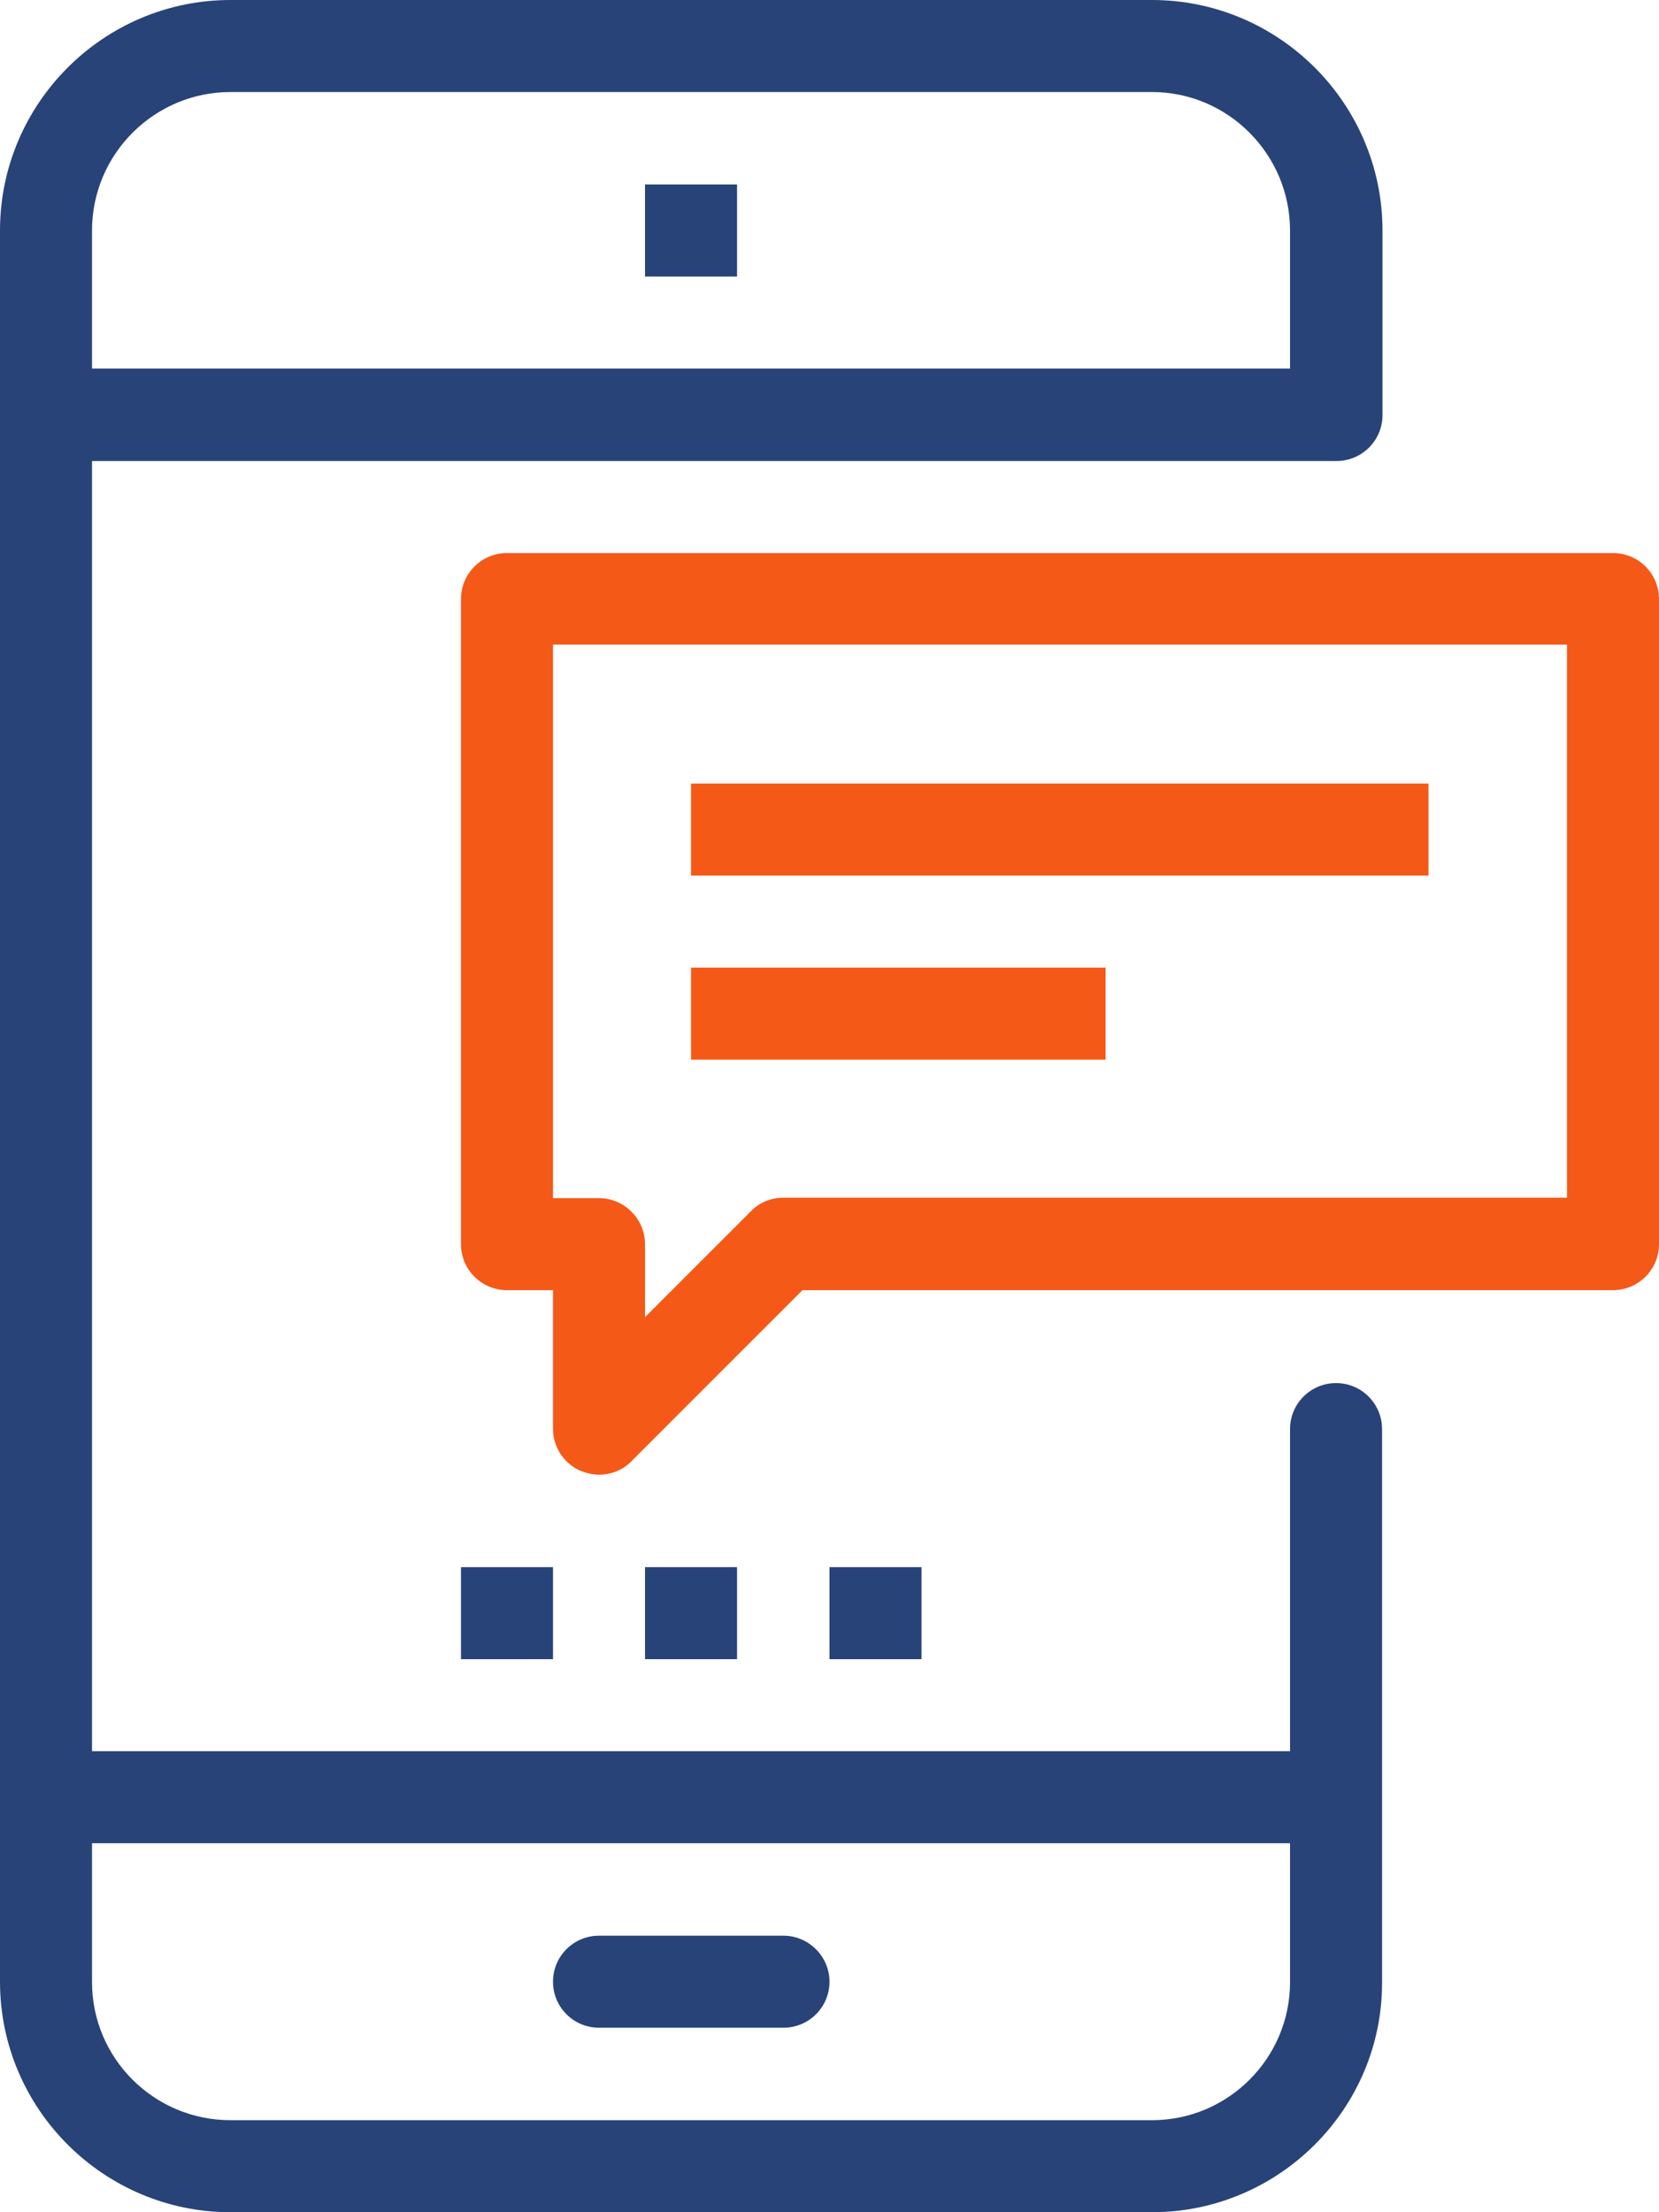
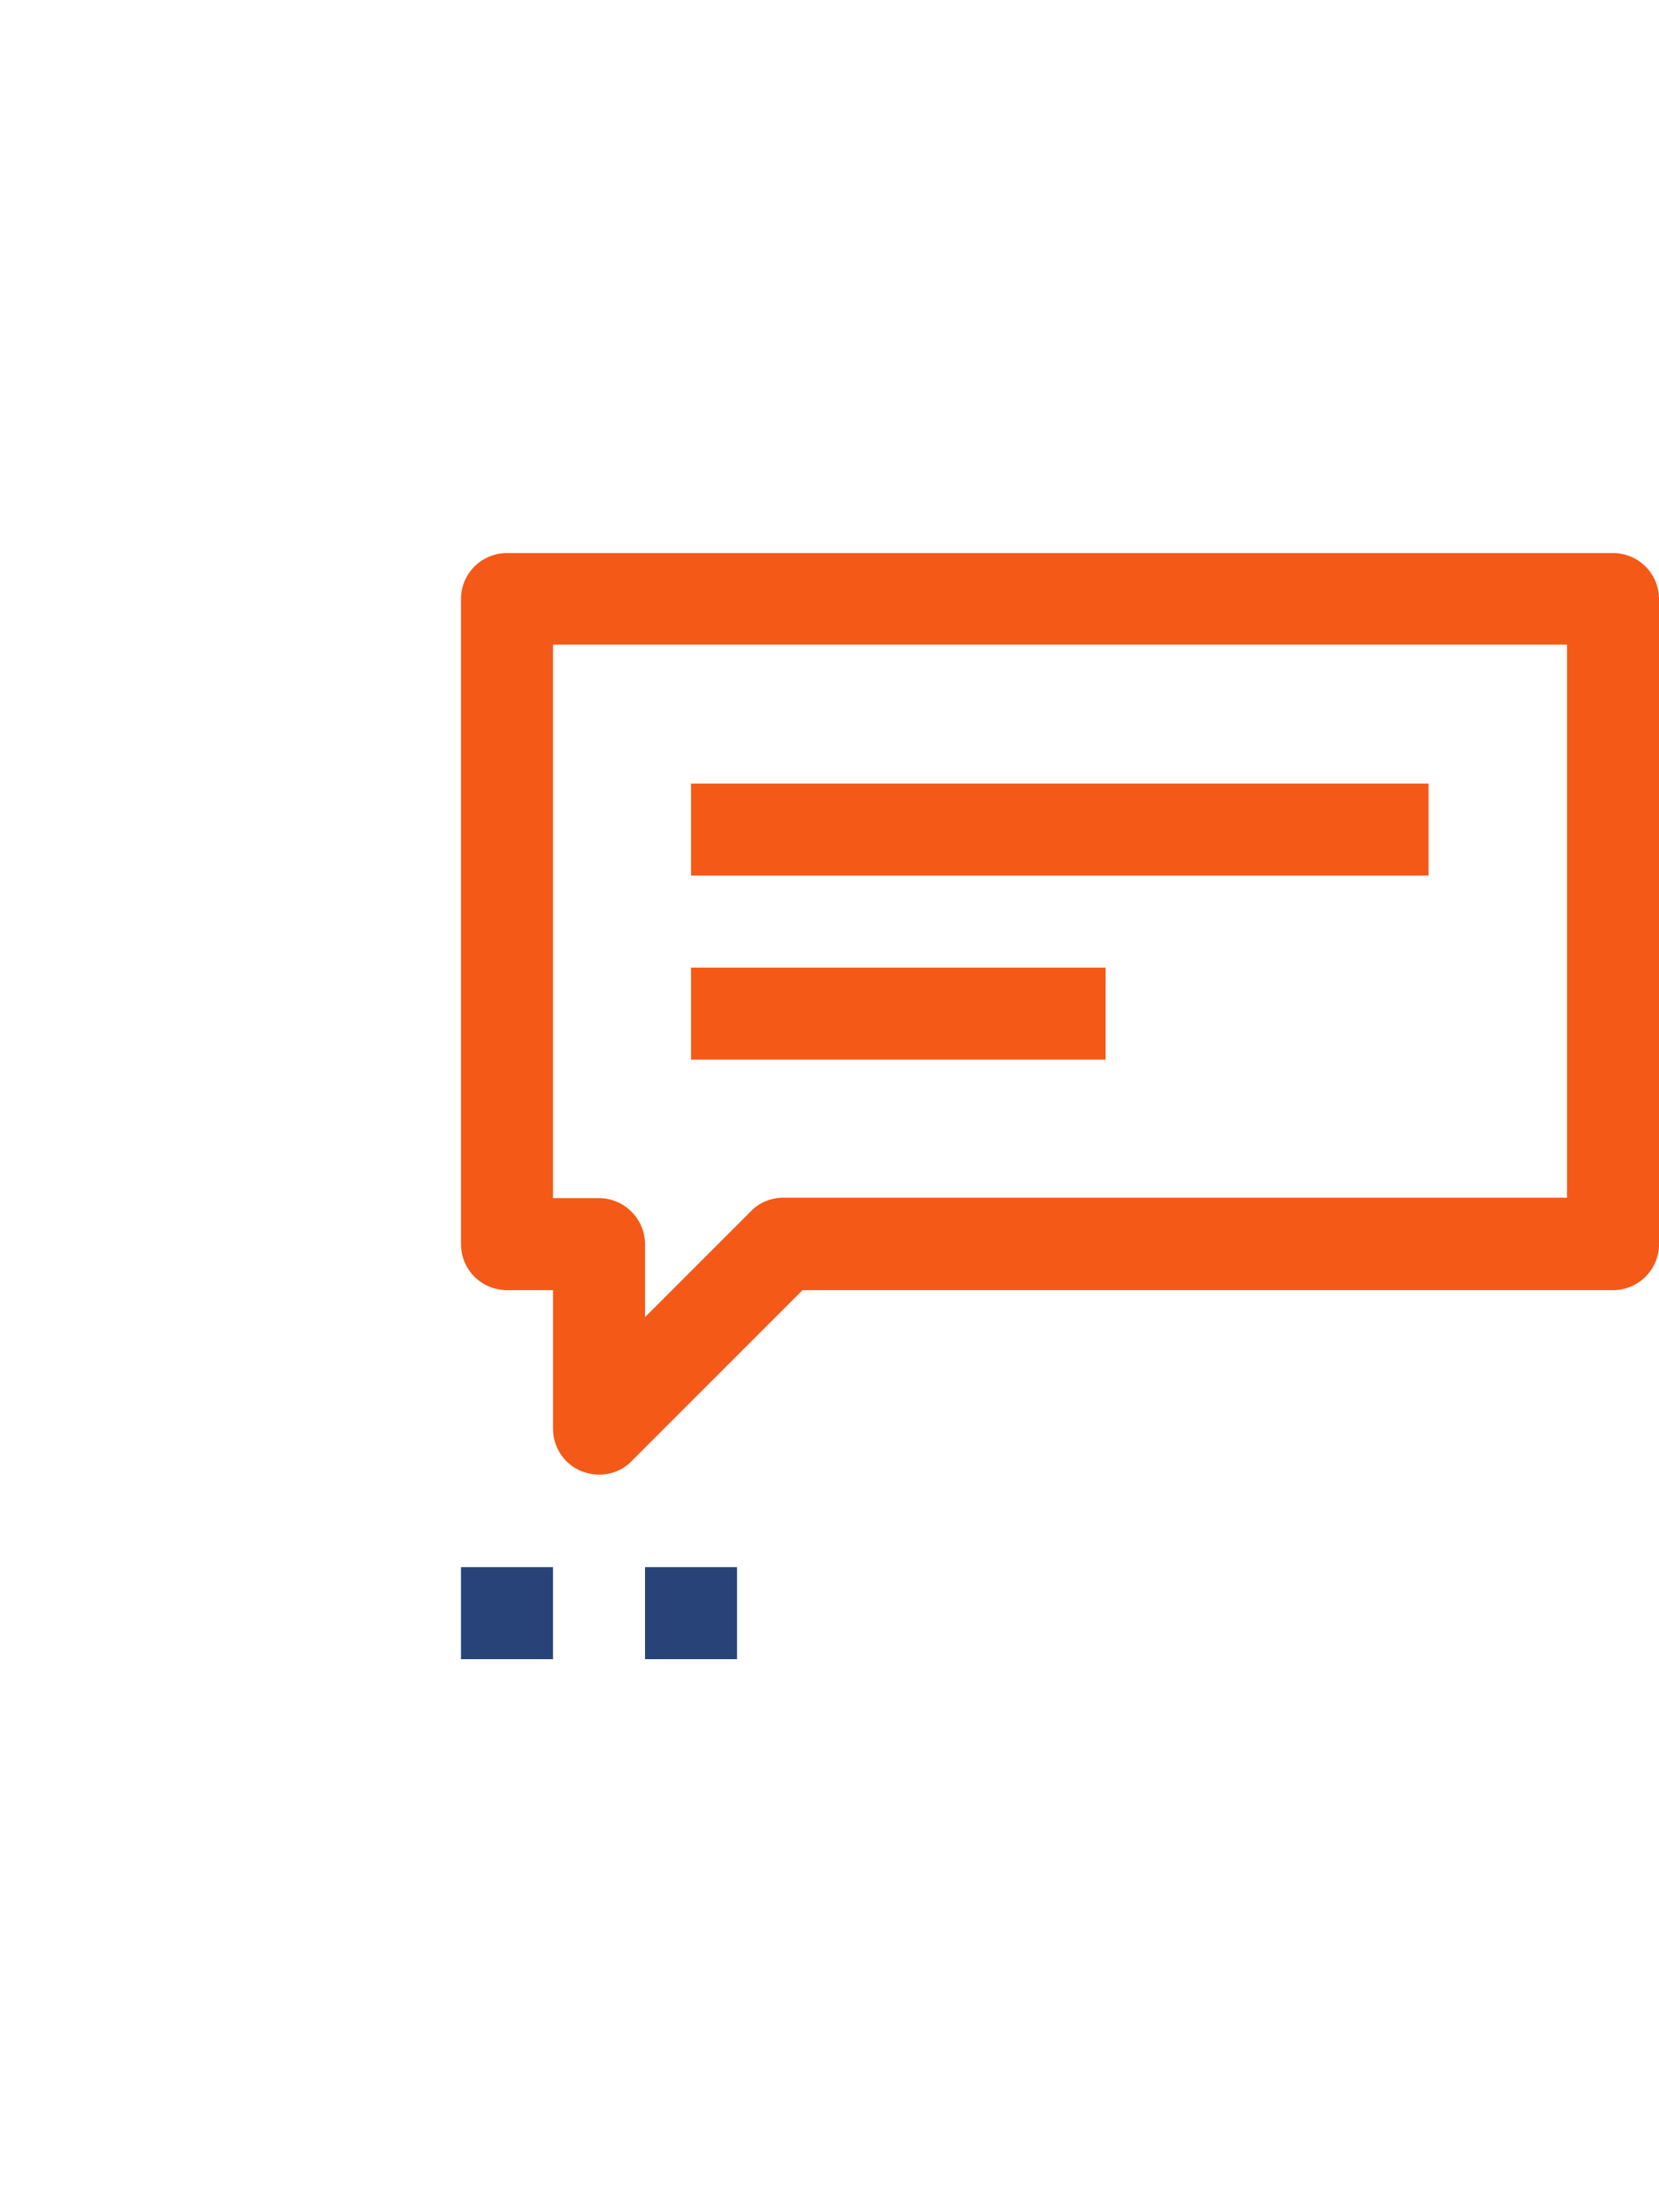
<svg xmlns="http://www.w3.org/2000/svg" version="1.1" id="Ebene_1" x="0px" y="0px" width="375px" height="500px" viewBox="0 0 375 500" style="enable-background:new 0 0 375 500;" xml:space="preserve">
-   <rect x="145.8" y="41.7" style="fill:#284378;" width="20.8" height="20.8" />
-   <path style="fill:#284378;" d="M177.1,458.3h-41.7c-5.8,0-10.4-4.7-10.4-10.4c0-5.8,4.7-10.4,10.4-10.4h41.7  c5.7,0,10.4,4.7,10.4,10.4C187.5,453.7,182.8,458.3,177.1,458.3L177.1,458.3z M177.1,458.3" />
-   <rect x="10.4" y="395.8" style="fill:#284378;" width="291.7" height="20.8" />
  <rect x="104.2" y="354.2" style="fill:#284378;" width="20.8" height="20.8" />
  <rect x="145.8" y="354.2" style="fill:#284378;" width="20.8" height="20.8" />
-   <rect x="187.5" y="354.2" style="fill:#284378;" width="20.8" height="20.8" />
-   <path style="fill:#284378;" d="M260.4,500H52.1C23.4,500,0,476.6,0,447.9V52.1C0,23.4,23.4,0,52.1,0h208.3  c28.7,0,52.1,23.4,52.1,52.1v41.7c0,5.8-4.7,10.4-10.4,10.4H20.8v343.8c0,17.2,14,31.2,31.3,31.2h208.3c17.2,0,31.2-14,31.2-31.2  v-125c0-5.8,4.7-10.4,10.4-10.4c5.8,0,10.4,4.7,10.4,10.4v125C312.5,476.6,289.1,500,260.4,500L260.4,500z M20.8,83.3h270.8V52.1  c0-17.2-14-31.3-31.2-31.3H52.1c-17.2,0-31.3,14-31.3,31.3V83.3z M20.8,83.3" />
  <path style="fill:#F45917;" d="M135.4,333.3c-1.3,0-2.7-0.3-4-0.8c-3.9-1.6-6.4-5.4-6.4-9.6v-31.3h-10.4c-5.7,0-10.4-4.6-10.4-10.4  V135.4c0-5.8,4.7-10.4,10.4-10.4h250c5.8,0,10.4,4.7,10.4,10.4v145.8c0,5.8-4.7,10.4-10.4,10.4H181.4l-38.6,38.6  C140.8,332.3,138.1,333.3,135.4,333.3L135.4,333.3z M125,270.8h10.4c5.7,0,10.4,4.7,10.4,10.4v16.5l23.9-23.9c1.9-2,4.6-3.1,7.4-3.1  h177.1v-125H125V270.8z M125,270.8" />
  <rect x="156.2" y="177.1" style="fill:#F45917;" width="166.7" height="20.8" />
  <rect x="156.2" y="218.7" style="fill:#F45917;" width="93.7" height="20.8" />
</svg>